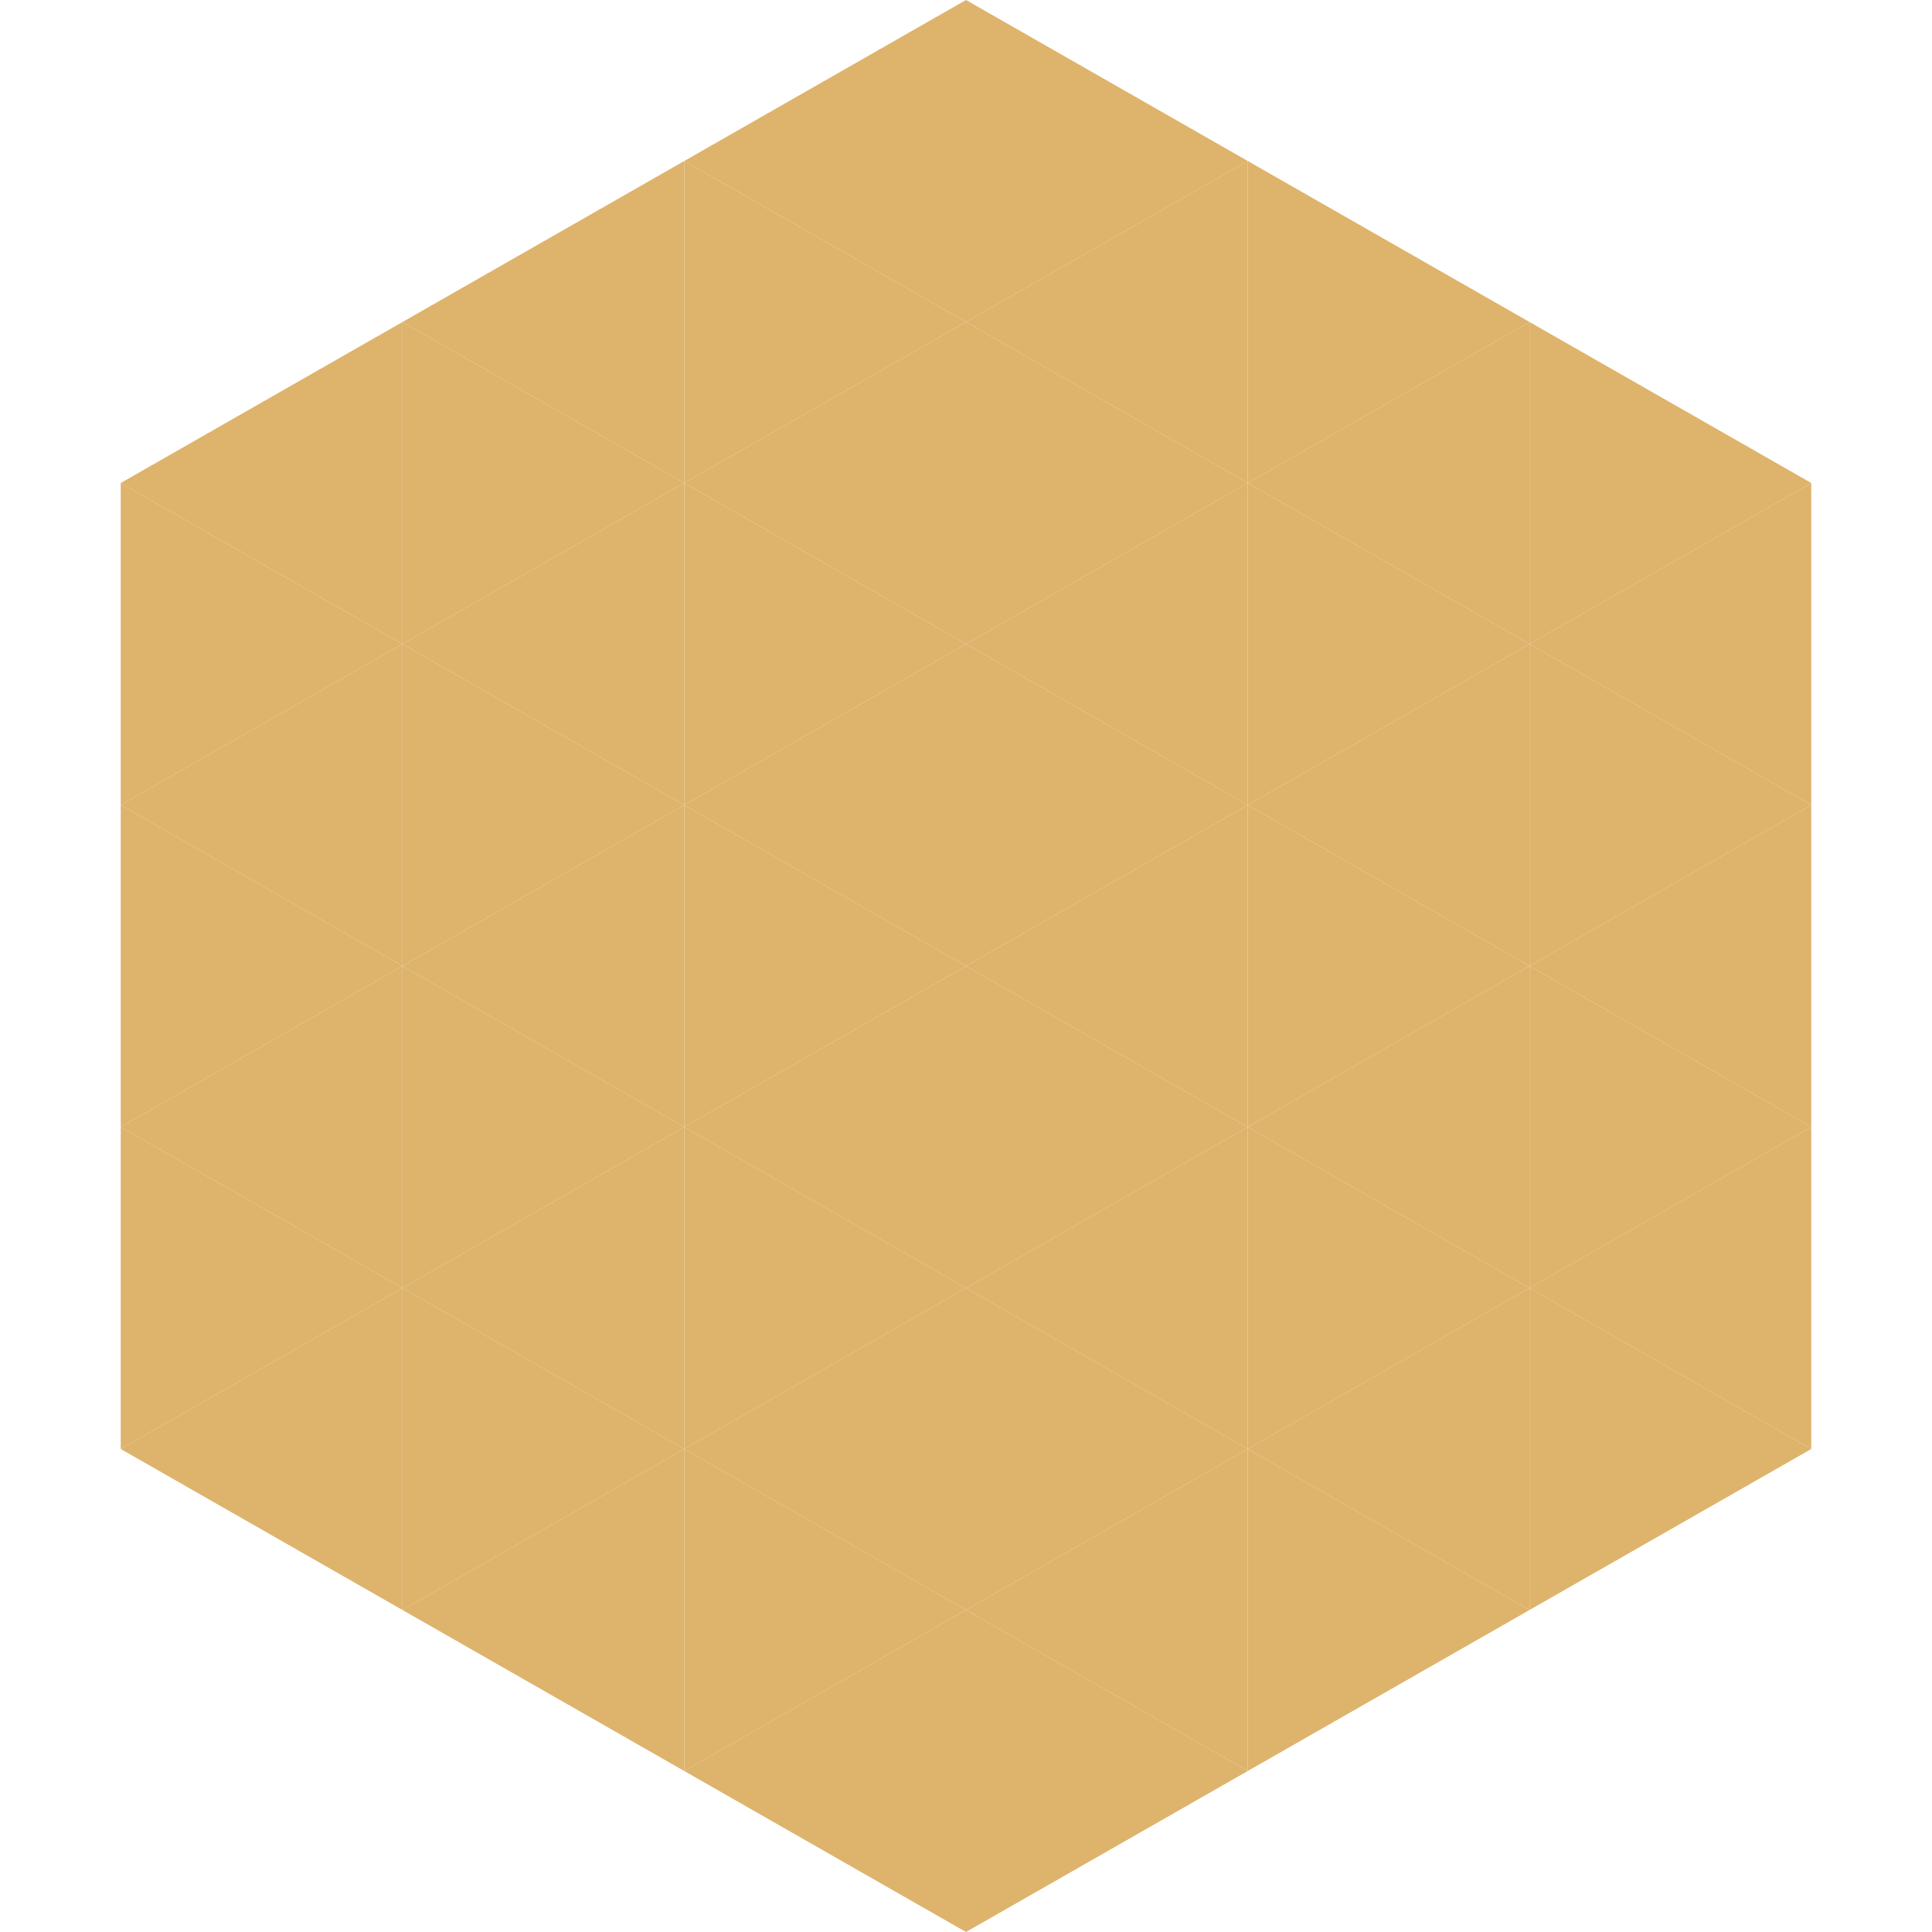
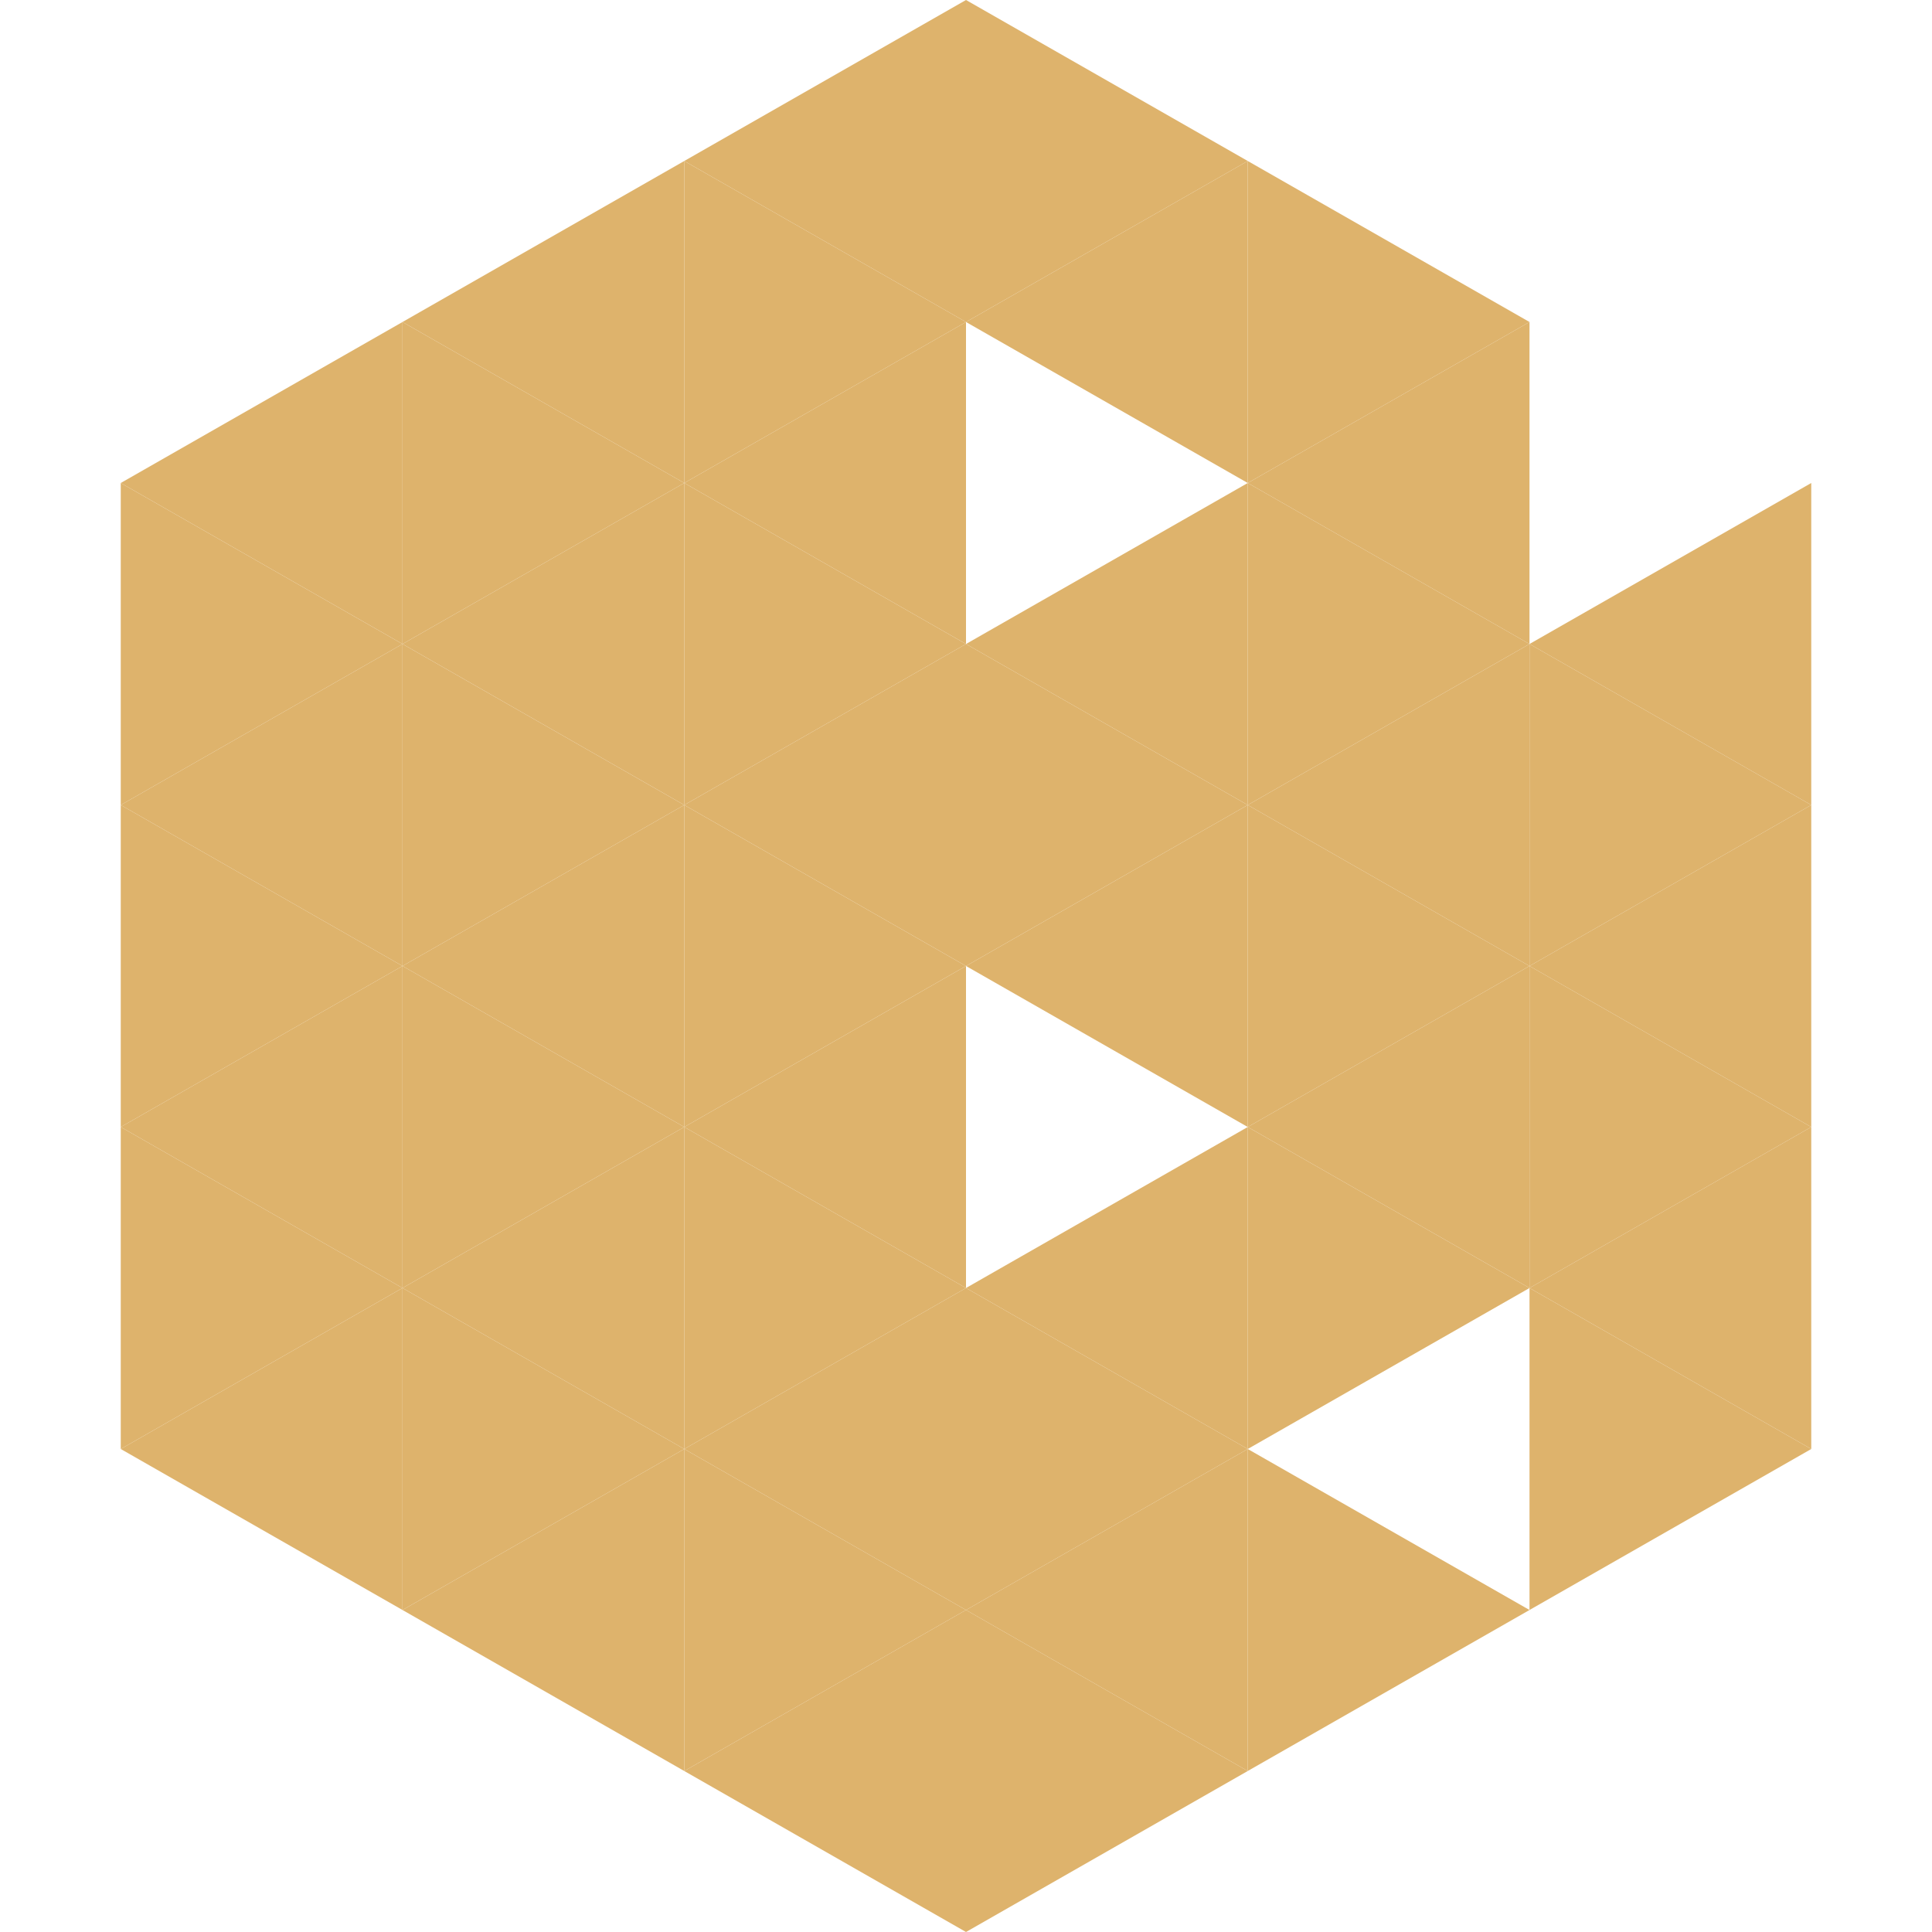
<svg xmlns="http://www.w3.org/2000/svg" width="240" height="240">
  <polygon points="50,40 15,60 50,80" style="fill:rgb(222,179,108)" />
-   <polygon points="190,40 225,60 190,80" style="fill:rgb(222,179,108)" />
  <polygon points="15,60 50,80 15,100" style="fill:rgb(222,179,108)" />
  <polygon points="225,60 190,80 225,100" style="fill:rgb(222,179,108)" />
  <polygon points="50,80 15,100 50,120" style="fill:rgb(222,179,108)" />
  <polygon points="190,80 225,100 190,120" style="fill:rgb(222,179,108)" />
  <polygon points="15,100 50,120 15,140" style="fill:rgb(222,179,108)" />
  <polygon points="225,100 190,120 225,140" style="fill:rgb(222,179,108)" />
  <polygon points="50,120 15,140 50,160" style="fill:rgb(222,179,108)" />
  <polygon points="190,120 225,140 190,160" style="fill:rgb(222,179,108)" />
  <polygon points="15,140 50,160 15,180" style="fill:rgb(222,179,108)" />
  <polygon points="225,140 190,160 225,180" style="fill:rgb(222,179,108)" />
  <polygon points="50,160 15,180 50,200" style="fill:rgb(222,179,108)" />
  <polygon points="190,160 225,180 190,200" style="fill:rgb(222,179,108)" />
  <polygon points="15,180 50,200 15,220" style="fill:rgb(255,255,255); fill-opacity:0" />
  <polygon points="225,180 190,200 225,220" style="fill:rgb(255,255,255); fill-opacity:0" />
  <polygon points="50,0 85,20 50,40" style="fill:rgb(255,255,255); fill-opacity:0" />
  <polygon points="190,0 155,20 190,40" style="fill:rgb(255,255,255); fill-opacity:0" />
  <polygon points="85,20 50,40 85,60" style="fill:rgb(222,179,108)" />
  <polygon points="155,20 190,40 155,60" style="fill:rgb(222,179,108)" />
  <polygon points="50,40 85,60 50,80" style="fill:rgb(222,179,108)" />
  <polygon points="190,40 155,60 190,80" style="fill:rgb(222,179,108)" />
  <polygon points="85,60 50,80 85,100" style="fill:rgb(222,179,108)" />
  <polygon points="155,60 190,80 155,100" style="fill:rgb(222,179,108)" />
  <polygon points="50,80 85,100 50,120" style="fill:rgb(222,179,108)" />
  <polygon points="190,80 155,100 190,120" style="fill:rgb(222,179,108)" />
  <polygon points="85,100 50,120 85,140" style="fill:rgb(222,179,108)" />
  <polygon points="155,100 190,120 155,140" style="fill:rgb(222,179,108)" />
  <polygon points="50,120 85,140 50,160" style="fill:rgb(222,179,108)" />
  <polygon points="190,120 155,140 190,160" style="fill:rgb(222,179,108)" />
  <polygon points="85,140 50,160 85,180" style="fill:rgb(222,179,108)" />
  <polygon points="155,140 190,160 155,180" style="fill:rgb(222,179,108)" />
  <polygon points="50,160 85,180 50,200" style="fill:rgb(222,179,108)" />
-   <polygon points="190,160 155,180 190,200" style="fill:rgb(222,179,108)" />
  <polygon points="85,180 50,200 85,220" style="fill:rgb(222,179,108)" />
  <polygon points="155,180 190,200 155,220" style="fill:rgb(222,179,108)" />
  <polygon points="120,0 85,20 120,40" style="fill:rgb(222,179,108)" />
  <polygon points="120,0 155,20 120,40" style="fill:rgb(222,179,108)" />
  <polygon points="85,20 120,40 85,60" style="fill:rgb(222,179,108)" />
  <polygon points="155,20 120,40 155,60" style="fill:rgb(222,179,108)" />
  <polygon points="120,40 85,60 120,80" style="fill:rgb(222,179,108)" />
-   <polygon points="120,40 155,60 120,80" style="fill:rgb(222,179,108)" />
  <polygon points="85,60 120,80 85,100" style="fill:rgb(222,179,108)" />
  <polygon points="155,60 120,80 155,100" style="fill:rgb(222,179,108)" />
  <polygon points="120,80 85,100 120,120" style="fill:rgb(222,179,108)" />
  <polygon points="120,80 155,100 120,120" style="fill:rgb(222,179,108)" />
  <polygon points="85,100 120,120 85,140" style="fill:rgb(222,179,108)" />
  <polygon points="155,100 120,120 155,140" style="fill:rgb(222,179,108)" />
  <polygon points="120,120 85,140 120,160" style="fill:rgb(222,179,108)" />
-   <polygon points="120,120 155,140 120,160" style="fill:rgb(222,179,108)" />
  <polygon points="85,140 120,160 85,180" style="fill:rgb(222,179,108)" />
  <polygon points="155,140 120,160 155,180" style="fill:rgb(222,179,108)" />
  <polygon points="120,160 85,180 120,200" style="fill:rgb(222,179,108)" />
  <polygon points="120,160 155,180 120,200" style="fill:rgb(222,179,108)" />
  <polygon points="85,180 120,200 85,220" style="fill:rgb(222,179,108)" />
  <polygon points="155,180 120,200 155,220" style="fill:rgb(222,179,108)" />
  <polygon points="120,200 85,220 120,240" style="fill:rgb(222,179,108)" />
  <polygon points="120,200 155,220 120,240" style="fill:rgb(222,179,108)" />
  <polygon points="85,220 120,240 85,260" style="fill:rgb(255,255,255); fill-opacity:0" />
  <polygon points="155,220 120,240 155,260" style="fill:rgb(255,255,255); fill-opacity:0" />
</svg>